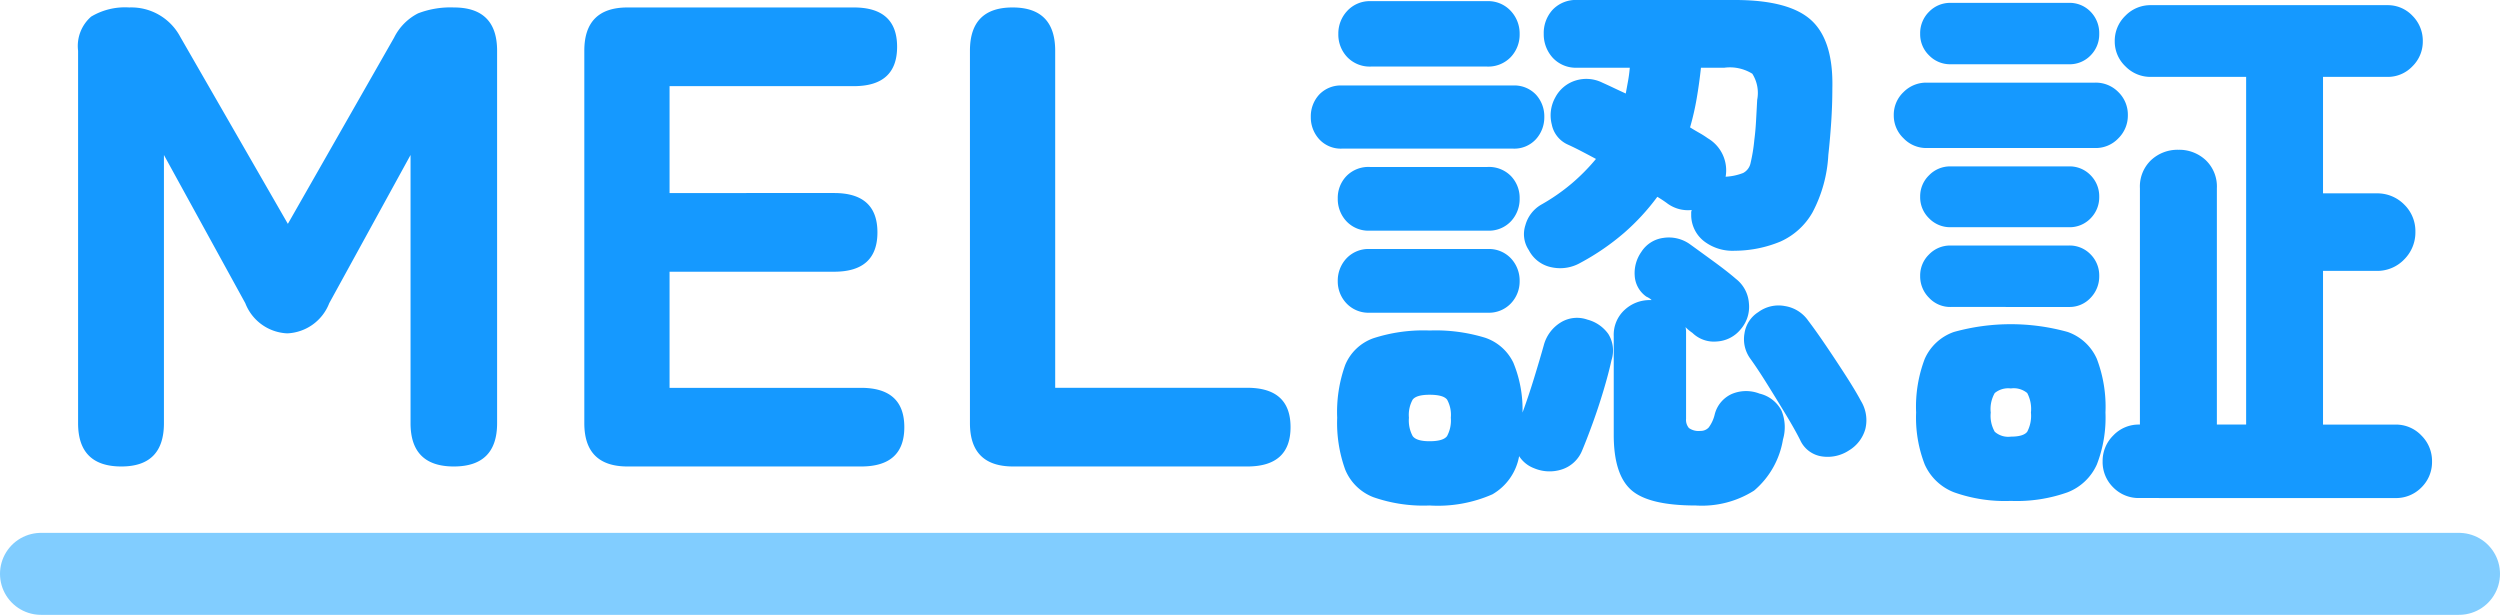
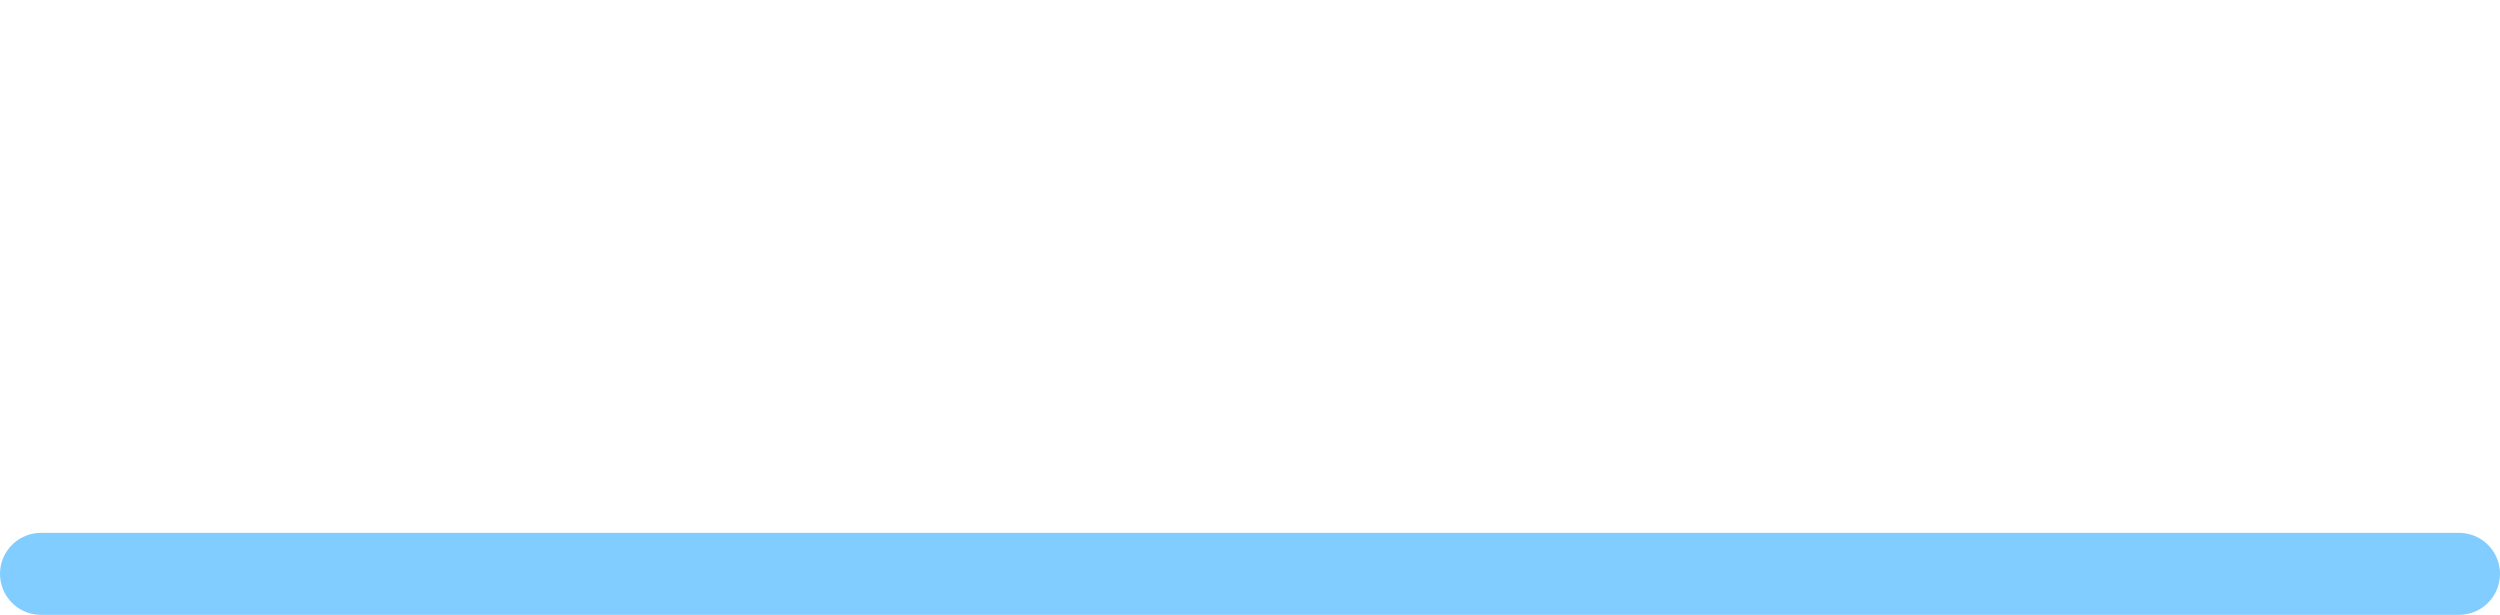
<svg xmlns="http://www.w3.org/2000/svg" width="183" height="45.006" viewBox="0 0 183 45.006">
  <g id="グループ_9602" data-name="グループ 9602" transform="translate(-352.5 -1293.494)">
-     <path id="パス_57270" data-name="パス 57270" d="M6.384,0Q3.216,0,3.216-3.168V-30.432a2.849,2.849,0,0,1,.96-2.5A4.833,4.833,0,0,1,6.96-33.6,4.057,4.057,0,0,1,10.7-31.44l7.872,13.68,7.776-13.632A3.98,3.98,0,0,1,28.1-33.168,6.6,6.6,0,0,1,30.72-33.6q3.168,0,3.168,3.168V-3.168Q33.888,0,30.72,0T27.552-3.168V-22.8L21.6-11.952a3.453,3.453,0,0,1-3.072,2.208,3.453,3.453,0,0,1-3.072-2.208L9.5-22.8V-3.168Q9.5,0,6.384,0ZM43.44,0q-3.168,0-3.168-3.168V-30.432q0-3.168,3.168-3.168H60q3.168,0,3.168,2.88T60-27.84H46.512v7.824H58.56q3.168,0,3.168,2.88t-3.168,2.88H46.512v8.5H60.528q3.168,0,3.168,2.88T60.528,0ZM71.664,0Q68.5,0,68.5-3.168V-30.432q0-3.168,3.12-3.168t3.12,3.168V-5.76H88.8q3.168,0,3.168,2.88T88.8,0ZM113.19-14.91a2.977,2.977,0,0,1-2.079.336,2.392,2.392,0,0,1-1.7-1.26,2.1,2.1,0,0,1-.252-1.827,2.5,2.5,0,0,1,1.134-1.491,14.435,14.435,0,0,0,2.247-1.554,14.484,14.484,0,0,0,1.785-1.806q-.546-.294-1.071-.567t-.987-.483a2.044,2.044,0,0,1-1.176-1.47,2.681,2.681,0,0,1,.252-1.974,2.516,2.516,0,0,1,1.47-1.239,2.634,2.634,0,0,1,1.974.147q.378.168.819.378t.9.42l.168-.924q.084-.462.126-.966H112.98a2.313,2.313,0,0,1-1.827-.735,2.542,2.542,0,0,1-.651-1.743,2.521,2.521,0,0,1,.651-1.764,2.347,2.347,0,0,1,1.827-.714h11.508q3.99,0,5.607,1.491t1.533,4.977q0,1.218-.084,2.478t-.21,2.394a10.1,10.1,0,0,1-1.155,4.2,5.085,5.085,0,0,1-2.352,2.142,8.807,8.807,0,0,1-3.339.672,3.426,3.426,0,0,1-2.163-.63,2.44,2.44,0,0,1-1.029-1.932v-.21a.468.468,0,0,1,.042-.21,2.552,2.552,0,0,1-1.764-.462q-.168-.126-.357-.252t-.4-.252a16.434,16.434,0,0,1-2.415,2.625A17.722,17.722,0,0,1,113.19-14.91ZM102.144,2.856a11.089,11.089,0,0,1-4.116-.609A3.643,3.643,0,0,1,95.97.231a10.065,10.065,0,0,1-.588-3.8,10.176,10.176,0,0,1,.588-3.864,3.5,3.5,0,0,1,2.058-1.953,11.841,11.841,0,0,1,4.116-.567,12.352,12.352,0,0,1,4.053.525A3.546,3.546,0,0,1,108.276-7.6a8.943,8.943,0,0,1,.672,3.654q.42-1.134.84-2.5t.714-2.415a2.8,2.8,0,0,1,1.239-1.68,2.272,2.272,0,0,1,1.953-.21,2.718,2.718,0,0,1,1.533,1.05,2.288,2.288,0,0,1,.231,1.932q-.21.966-.588,2.226t-.8,2.415q-.42,1.155-.756,1.953A2.393,2.393,0,0,1,111.846.21a2.908,2.908,0,0,1-2.058-.084A2.234,2.234,0,0,1,108.7-.756a4.037,4.037,0,0,1-1.953,2.793A9.914,9.914,0,0,1,102.144,2.856Zm19.488,0q-3.444,0-4.725-1.134T115.626-2.31V-9.534a2.462,2.462,0,0,1,.8-1.932,2.688,2.688,0,0,1,1.848-.714h.126a.976.976,0,0,0-.189-.147q-.1-.063-.189-.1a2,2,0,0,1-.861-1.533,2.691,2.691,0,0,1,.483-1.743,2.251,2.251,0,0,1,1.617-1.029,2.66,2.66,0,0,1,1.911.441q.756.546,1.764,1.281t1.638,1.281a2.472,2.472,0,0,1,.945,1.764,2.5,2.5,0,0,1-.609,1.932,2.418,2.418,0,0,1-1.722.882,2.258,2.258,0,0,1-1.806-.63,2.954,2.954,0,0,1-.252-.189q-.126-.105-.252-.231a1.3,1.3,0,0,1,.042.315v6.4a.92.92,0,0,0,.21.672,1.216,1.216,0,0,0,.84.21.787.787,0,0,0,.609-.252,2.6,2.6,0,0,0,.441-.966,2.235,2.235,0,0,1,1.26-1.491,2.7,2.7,0,0,1,2.016-.021,2.431,2.431,0,0,1,1.617,1.26,3.192,3.192,0,0,1,.1,2.1A6.216,6.216,0,0,1,125.9,1.764,7.129,7.129,0,0,1,121.632,2.856ZM95.76-23.268a2.145,2.145,0,0,1-1.7-.693,2.373,2.373,0,0,1-.609-1.617,2.351,2.351,0,0,1,.609-1.638,2.179,2.179,0,0,1,1.7-.672h12.474a2.179,2.179,0,0,1,1.7.672,2.351,2.351,0,0,1,.609,1.638,2.373,2.373,0,0,1-.609,1.617,2.145,2.145,0,0,1-1.7.693Zm2.1-6.006a2.278,2.278,0,0,1-1.743-.693,2.391,2.391,0,0,1-.651-1.7,2.412,2.412,0,0,1,.651-1.68,2.244,2.244,0,0,1,1.743-.714h8.484a2.244,2.244,0,0,1,1.743.714,2.412,2.412,0,0,1,.651,1.68,2.391,2.391,0,0,1-.651,1.7,2.278,2.278,0,0,1-1.743.693Zm-.084,18.018a2.211,2.211,0,0,1-1.722-.693,2.328,2.328,0,0,1-.63-1.617,2.381,2.381,0,0,1,.63-1.659,2.211,2.211,0,0,1,1.722-.693h8.61a2.211,2.211,0,0,1,1.722.693,2.381,2.381,0,0,1,.63,1.659,2.328,2.328,0,0,1-.63,1.617,2.211,2.211,0,0,1-1.722.693Zm0-6.006a2.211,2.211,0,0,1-1.722-.693,2.381,2.381,0,0,1-.63-1.659,2.307,2.307,0,0,1,.63-1.638,2.246,2.246,0,0,1,1.722-.672h8.61a2.246,2.246,0,0,1,1.722.672,2.307,2.307,0,0,1,.63,1.638,2.381,2.381,0,0,1-.63,1.659,2.211,2.211,0,0,1-1.722.693Zm35.07,16.086a2.839,2.839,0,0,1-1.974.441,2.068,2.068,0,0,1-1.6-1.2q-.378-.756-1.05-1.869t-1.365-2.226q-.693-1.113-1.239-1.869a2.416,2.416,0,0,1-.42-1.848A2.206,2.206,0,0,1,126.21-11.3a2.49,2.49,0,0,1,1.953-.441,2.562,2.562,0,0,1,1.7,1.071q.546.714,1.3,1.827t1.47,2.226q.714,1.113,1.092,1.827a2.7,2.7,0,0,1,.315,2.058A2.669,2.669,0,0,1,132.846-1.176Zm-9.03-20.034a4.12,4.12,0,0,0,1.281-.273,1.056,1.056,0,0,0,.546-.735,12.245,12.245,0,0,0,.273-1.68q.084-.63.126-1.386t.084-1.554a2.63,2.63,0,0,0-.357-1.911,3.112,3.112,0,0,0-2.037-.441H122.01q-.126,1.176-.315,2.268a19.174,19.174,0,0,1-.483,2.1q.336.21.672.4a6.918,6.918,0,0,1,.63.4A2.721,2.721,0,0,1,123.816-21.21ZM102.144-1.848q1.008,0,1.281-.378A2.408,2.408,0,0,0,103.7-3.57a2.3,2.3,0,0,0-.273-1.323q-.273-.357-1.281-.357-.966,0-1.239.357a2.3,2.3,0,0,0-.273,1.323,2.408,2.408,0,0,0,.273,1.344Q101.178-1.848,102.144-1.848ZM154.1,2.31a2.6,2.6,0,0,1-1.911-.777,2.6,2.6,0,0,1-.777-1.911,2.618,2.618,0,0,1,.777-1.89,2.563,2.563,0,0,1,1.911-.8h.042v-17.3a2.663,2.663,0,0,1,.819-2.058,2.834,2.834,0,0,1,2-.756,2.834,2.834,0,0,1,1.995.756,2.663,2.663,0,0,1,.819,2.058v17.3h2.142V-28.518h-6.972a2.548,2.548,0,0,1-1.869-.777,2.5,2.5,0,0,1-.777-1.827,2.548,2.548,0,0,1,.777-1.869,2.548,2.548,0,0,1,1.869-.777h17.3a2.48,2.48,0,0,1,1.848.777,2.584,2.584,0,0,1,.756,1.869,2.535,2.535,0,0,1-.756,1.827,2.48,2.48,0,0,1-1.848.777h-4.7v8.526h3.906a2.765,2.765,0,0,1,2.037.819,2.715,2.715,0,0,1,.819,2,2.785,2.785,0,0,1-.819,2.016,2.73,2.73,0,0,1-2.037.84h-3.906V-3.066h5.292a2.563,2.563,0,0,1,1.911.8,2.618,2.618,0,0,1,.777,1.89,2.6,2.6,0,0,1-.777,1.911,2.6,2.6,0,0,1-1.911.777Zm-9.408.21a11.09,11.09,0,0,1-4.158-.63A3.877,3.877,0,0,1,138.39-.147a9.46,9.46,0,0,1-.63-3.8,9.854,9.854,0,0,1,.63-3.927,3.642,3.642,0,0,1,2.142-1.974,15.529,15.529,0,0,1,8.316,0,3.642,3.642,0,0,1,2.142,1.974,9.854,9.854,0,0,1,.63,3.927,9.46,9.46,0,0,1-.63,3.8,3.877,3.877,0,0,1-2.142,2.037A11.09,11.09,0,0,1,144.69,2.52Zm-6.174-25.83a2.3,2.3,0,0,1-1.68-.714,2.3,2.3,0,0,1-.714-1.68,2.278,2.278,0,0,1,.714-1.7,2.333,2.333,0,0,1,1.68-.693h12.348a2.313,2.313,0,0,1,1.7.693,2.313,2.313,0,0,1,.693,1.7,2.333,2.333,0,0,1-.693,1.68,2.278,2.278,0,0,1-1.7.714Zm1.764,11.634a2.112,2.112,0,0,1-1.575-.672,2.216,2.216,0,0,1-.651-1.6,2.145,2.145,0,0,1,.651-1.575,2.145,2.145,0,0,1,1.575-.651h8.652a2.126,2.126,0,0,1,1.6.651,2.182,2.182,0,0,1,.63,1.575,2.254,2.254,0,0,1-.63,1.6,2.093,2.093,0,0,1-1.6.672Zm0-17.766a2.145,2.145,0,0,1-1.575-.651,2.145,2.145,0,0,1-.651-1.575,2.2,2.2,0,0,1,.651-1.617,2.145,2.145,0,0,1,1.575-.651h8.652a2.126,2.126,0,0,1,1.6.651,2.234,2.234,0,0,1,.63,1.617,2.182,2.182,0,0,1-.63,1.575,2.126,2.126,0,0,1-1.6.651Zm0,11.928a2.145,2.145,0,0,1-1.575-.651,2.145,2.145,0,0,1-.651-1.575,2.145,2.145,0,0,1,.651-1.575,2.145,2.145,0,0,1,1.575-.651h8.652a2.126,2.126,0,0,1,1.6.651,2.182,2.182,0,0,1,.63,1.575,2.182,2.182,0,0,1-.63,1.575,2.126,2.126,0,0,1-1.6.651Zm4.41,15.33q.924,0,1.2-.357a2.5,2.5,0,0,0,.273-1.407,2.489,2.489,0,0,0-.273-1.428,1.544,1.544,0,0,0-1.2-.336,1.551,1.551,0,0,0-1.176.336,2.343,2.343,0,0,0-.294,1.428,2.353,2.353,0,0,0,.294,1.407A1.491,1.491,0,0,0,144.69-2.184Z" transform="translate(355 1327.64)" fill="#1599ff" />
    <line id="線_3636" data-name="線 3636" x2="177" transform="translate(355.5 1335.5)" fill="none" stroke="#81cdff" stroke-linecap="round" stroke-width="6" />
  </g>
</svg>